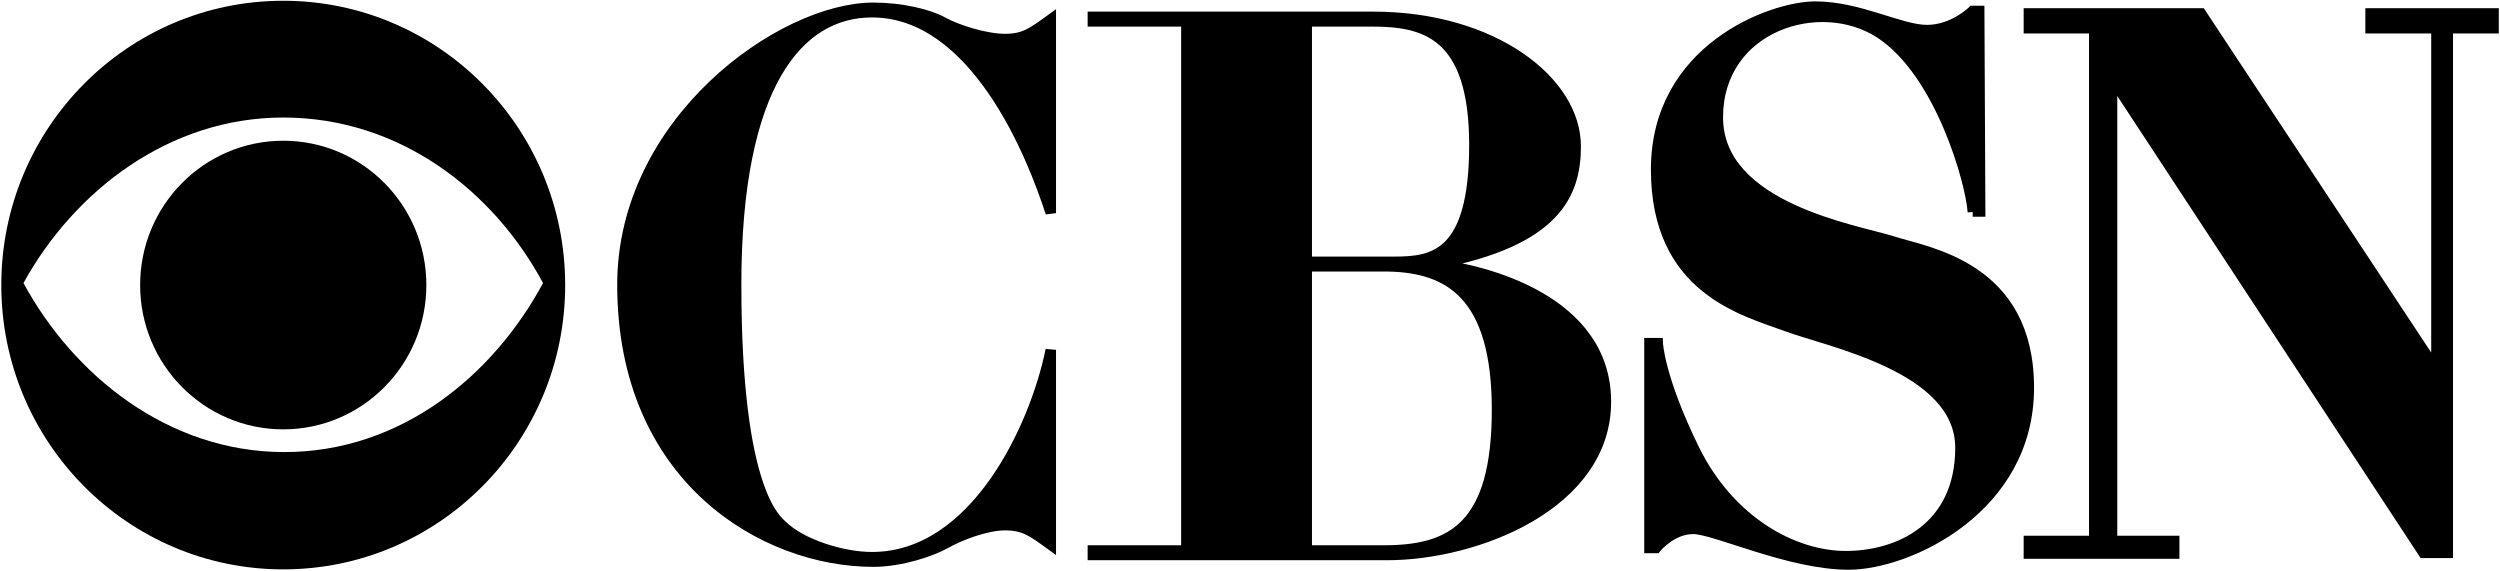
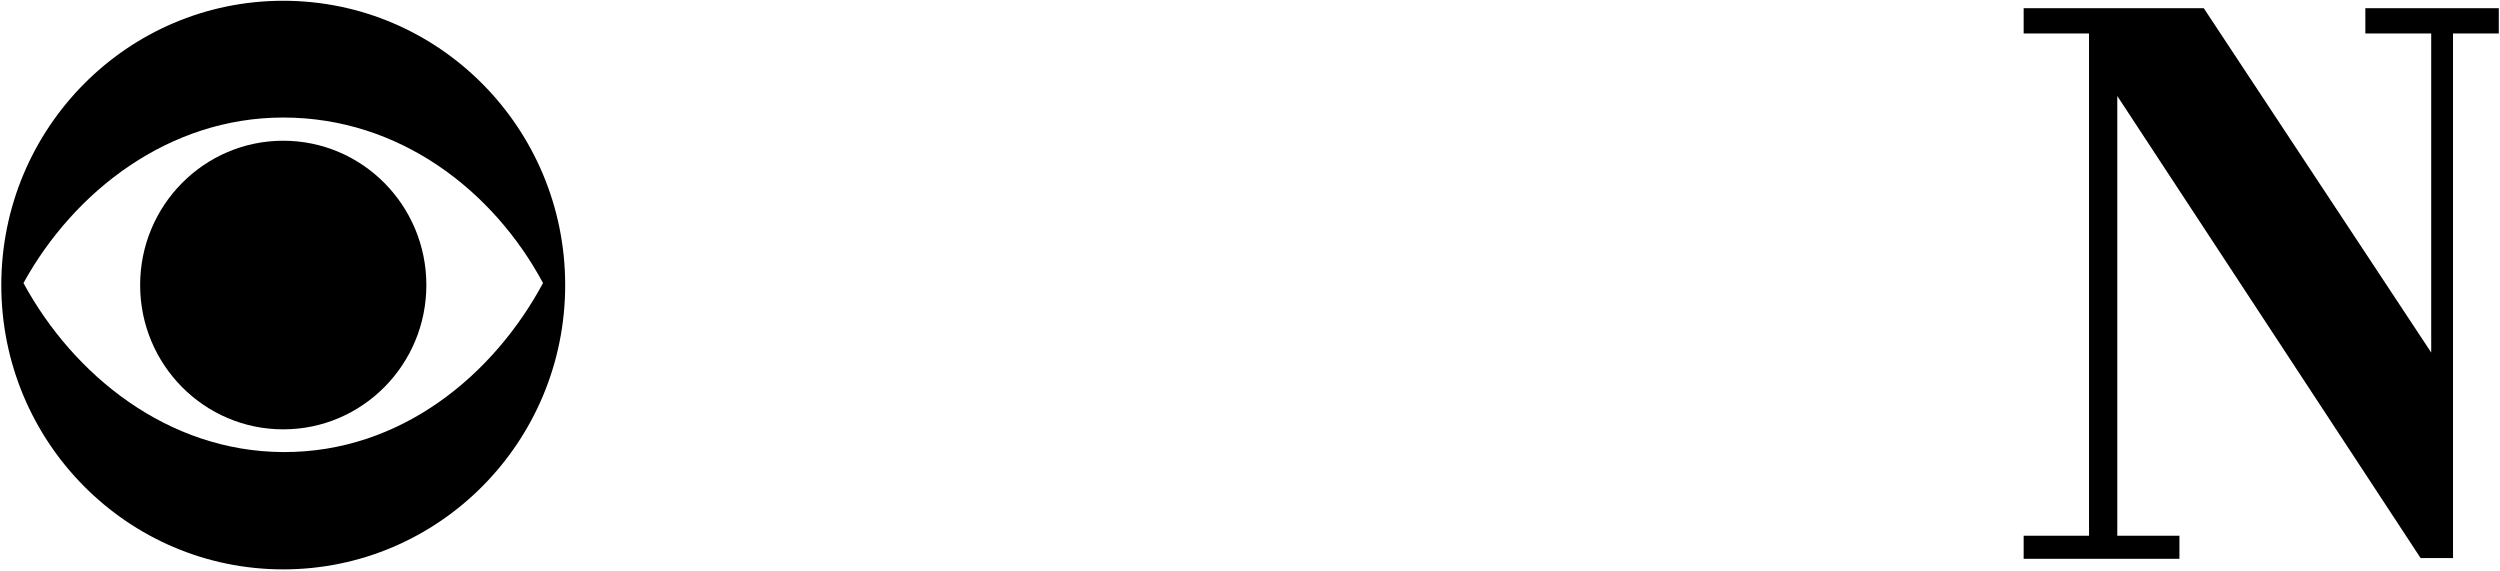
<svg xmlns="http://www.w3.org/2000/svg" xmlns:ns1="http://www.inkscape.org/namespaces/inkscape" xmlns:ns2="http://sodipodi.sourceforge.net/DTD/sodipodi-0.dtd" id="svg2985" ns1:version="0.48.5 r10040" width="1000.166" height="228.579" xml:space="preserve" ns2:docname="AA.svg">
  <defs id="defs2989">
    <clipPath clipPathUnits="userSpaceOnUse" id="clipPath2999">
      <path d="m 15,15 603,0 0,630 -603,0 0,-630 z" id="path3001" ns1:connector-curvature="0" />
    </clipPath>
    <clipPath clipPathUnits="userSpaceOnUse" id="clipPath3013">
      <path d="m 15,15 612,0 0,630 -612,0 0,-630 z" id="path3015" ns1:connector-curvature="0" />
    </clipPath>
    <clipPath clipPathUnits="userSpaceOnUse" id="clipPath3021">
      <path d="m 14,14 605,0 0,632 -605,0 0,-632 z" id="path3023" ns1:connector-curvature="0" />
    </clipPath>
    <clipPath clipPathUnits="userSpaceOnUse" id="clipPath3055">
-       <path d="m 15,15 612,0 0,630 -612,0 0,-630 z" id="path3057" ns1:connector-curvature="0" />
-     </clipPath>
+       </clipPath>
    <clipPath clipPathUnits="userSpaceOnUse" id="clipPath3087">
-       <path d="M 0,0 642,0 642,660 0,660 0,0 z" id="path3089" ns1:connector-curvature="0" />
-     </clipPath>
+       </clipPath>
  </defs>
  <g id="g2993" ns1:groupmode="layer" ns1:label="CBS Social Responsibility Report" transform="matrix(1.25,0,0,-1.25,246.075,-140.39)">
    <g id="g3137" transform="matrix(0.753,0,0,0.753,-241.642,-895.064)" style="fill:#000000">
      <g style="fill:#000000" transform="matrix(6.612,0,0,6.612,179.858,1039.186)" id="g3059">
        <path ns1:connector-curvature="0" id="path3061" style="fill:#000000;fill-opacity:1;fill-rule:nonzero;stroke:none" d="m 0,0 c -10.01,0 -18.124,-8.182 -18.124,-18.276 0,-10.092 8.114,-18.276 18.124,-18.276 10.011,0 18.124,8.184 18.124,18.276 C 18.124,-8.182 10.011,0 0,0 m 0,-29.011 c -7.443,0.032 -13.495,4.959 -16.699,10.866 3.237,5.875 9.32,10.639 16.699,10.639 7.508,0 13.528,-4.732 16.7,-10.639 C 13.528,-24.052 7.573,-29.044 0,-29.011" />
      </g>
      <g style="fill:#000000" transform="matrix(6.612,0,0,6.612,179.858,857.023)" id="g3063">
        <path ns1:connector-curvature="0" id="path3065" style="fill:#000000;fill-opacity:1;fill-rule:nonzero;stroke:none" d="m 0,0 c 5.081,0 9.2,4.153 9.2,9.276 0,5.123 -4.119,9.277 -9.2,9.277 -5.08,0 -9.199,-4.154 -9.199,-9.277 C -9.199,4.153 -5.08,0 0,0" />
      </g>
    </g>
    <g id="g3067" transform="matrix(5.242,0,0,4.842,38.739,-203.437)" style="fill:#000000;stroke:#000000;stroke-width:0.639">
-       <path d="m 0,0 c 0,13.253 3.808,17.986 8.294,17.986 6.348,0 9.819,-9.552 10.918,-13.253 l 0,12.823 c -1.099,-0.861 -1.608,-1.291 -2.792,-1.291 -1.186,0 -2.962,0.602 -3.809,1.119 -0.846,0.516 -2.539,0.947 -4.232,0.947 -5.587,0 -15.32,-7.487 -15.32,-18.331 0,-12.822 8.633,-18.33 15.32,-18.33 1.693,0 3.555,0.689 4.401,1.205 0.845,0.517 2.454,1.205 3.64,1.205 1.184,0 1.693,-0.431 2.792,-1.291 l 0,12.908 c -0.93,-4.99 -4.57,-13.682 -10.918,-13.682 -1.819,0 -4.317,0.86 -5.459,2.065 C 2.483,-15.549 0,-13.768 0,0" style="fill:#000000;fill-opacity:1;fill-rule:nonzero;stroke:#000000;stroke-width:0.639" id="path3069" ns1:connector-curvature="0" />
-     </g>
+       </g>
    <g id="g3071" transform="matrix(5.38,0,0,4.842,263.015,-196.83)" style="fill:#000000;stroke:#000000;stroke-width:0.639">
-       <path d="m 0,0 c 6.996,1.489 8.25,4.552 8.25,7.79 0,4.333 -4.934,8.577 -12.02,8.577 l -16.686,0 0,-0.35 5.562,0 0,-34.923 -5.562,0 0,-0.35 17.494,0 c 5.292,0 13.008,3.326 13.008,10.153 C 10.046,-2.276 2.689,-0.35 0,0 m 2.241,7.878 c 0,-7.353 -2.467,-7.702 -4.799,-7.702 l -5.192,0 0,15.841 3.89,0 c 3.14,0 6.101,-0.788 6.101,-8.139 m -5.384,-26.784 -5.111,0 0,0.083 0.504,0 0,18.648 4.877,0 c 3.588,-0.087 6.46,-1.838 6.46,-9.453 0,-7.615 -2.603,-9.278 -6.73,-9.278" style="fill:#000000;fill-opacity:1;fill-rule:nonzero;stroke:#000000;stroke-width:0.639" id="path3073" ns1:connector-curvature="0" />
-     </g>
+       </g>
    <g id="g3075" transform="matrix(5.312,0,0,4.842,434.507,-180.192)" style="fill:#000000;stroke:#000000;stroke-width:0.61">
-       <path d="M 0,0 0.46,0 0.402,13.334 0,13.334 c 0,0 -1.149,-1.264 -2.759,-1.264 -1.609,0 -4.081,1.552 -6.724,1.552 -2.644,0 -9.6,-2.816 -9.6,-10.806 0,-7.989 5.346,-9.368 7.875,-10.403 2.53,-1.035 10.461,-2.702 10.461,-7.989 0,-5.289 -3.737,-7.128 -6.897,-7.128 -3.162,0 -7.012,2.299 -9.139,7.07 -2.126,4.771 -2.185,7.012 -2.185,7.012 l -0.517,0 0,-13.622 0.402,0 c 0,0 0.921,1.265 2.243,1.265 1.321,0 5.805,-2.357 9.368,-2.357 3.563,0 10.864,3.679 10.864,11.725 0,8.047 -6.094,8.967 -8.22,9.714 -2.127,0.747 -10.518,2.184 -10.518,8.162 0,5.978 6.149,8.105 9.77,5.518 C -1.954,9.196 -0.115,1.954 0,0" style="fill:#000000;fill-opacity:1;fill-rule:nonzero;stroke:#000000;stroke-width:0.61" id="path3077" ns1:connector-curvature="0" />
-     </g>
+       </g>
    <g id="g3151" style="fill:#000000;stroke:#000000;stroke-width:4.228" transform="matrix(0.794,0,0,0.732,375.175,-677.756)">
      <g style="fill:#000000;stroke:#000000;stroke-width:0.64" transform="matrix(6.612,0,0,6.612,804.88,667.012)" id="g3079">
        <path ns1:connector-curvature="0" id="path3081" style="fill:#000000;fill-opacity:1;fill-rule:nonzero;stroke:#000000;stroke-width:0.64" d="m -78.676,14.055 0,1.032 -7.495,0 0,-1.032 4.015,0 0,-22.559 -14.366,23.591 -1.595,0 -0.915,0 -7.97,0 0,-1.032 3.985,0 0,-33.851 -3.985,0 0,-0.885 8.856,0 0,0.885 -3.788,0 0,30.543 18.991,-31.38 0.787,0 0.246,0 0.443,0 0,34.688 z" ns2:nodetypes="ccccccccccccccccccccccccc" />
      </g>
    </g>
  </g>
</svg>